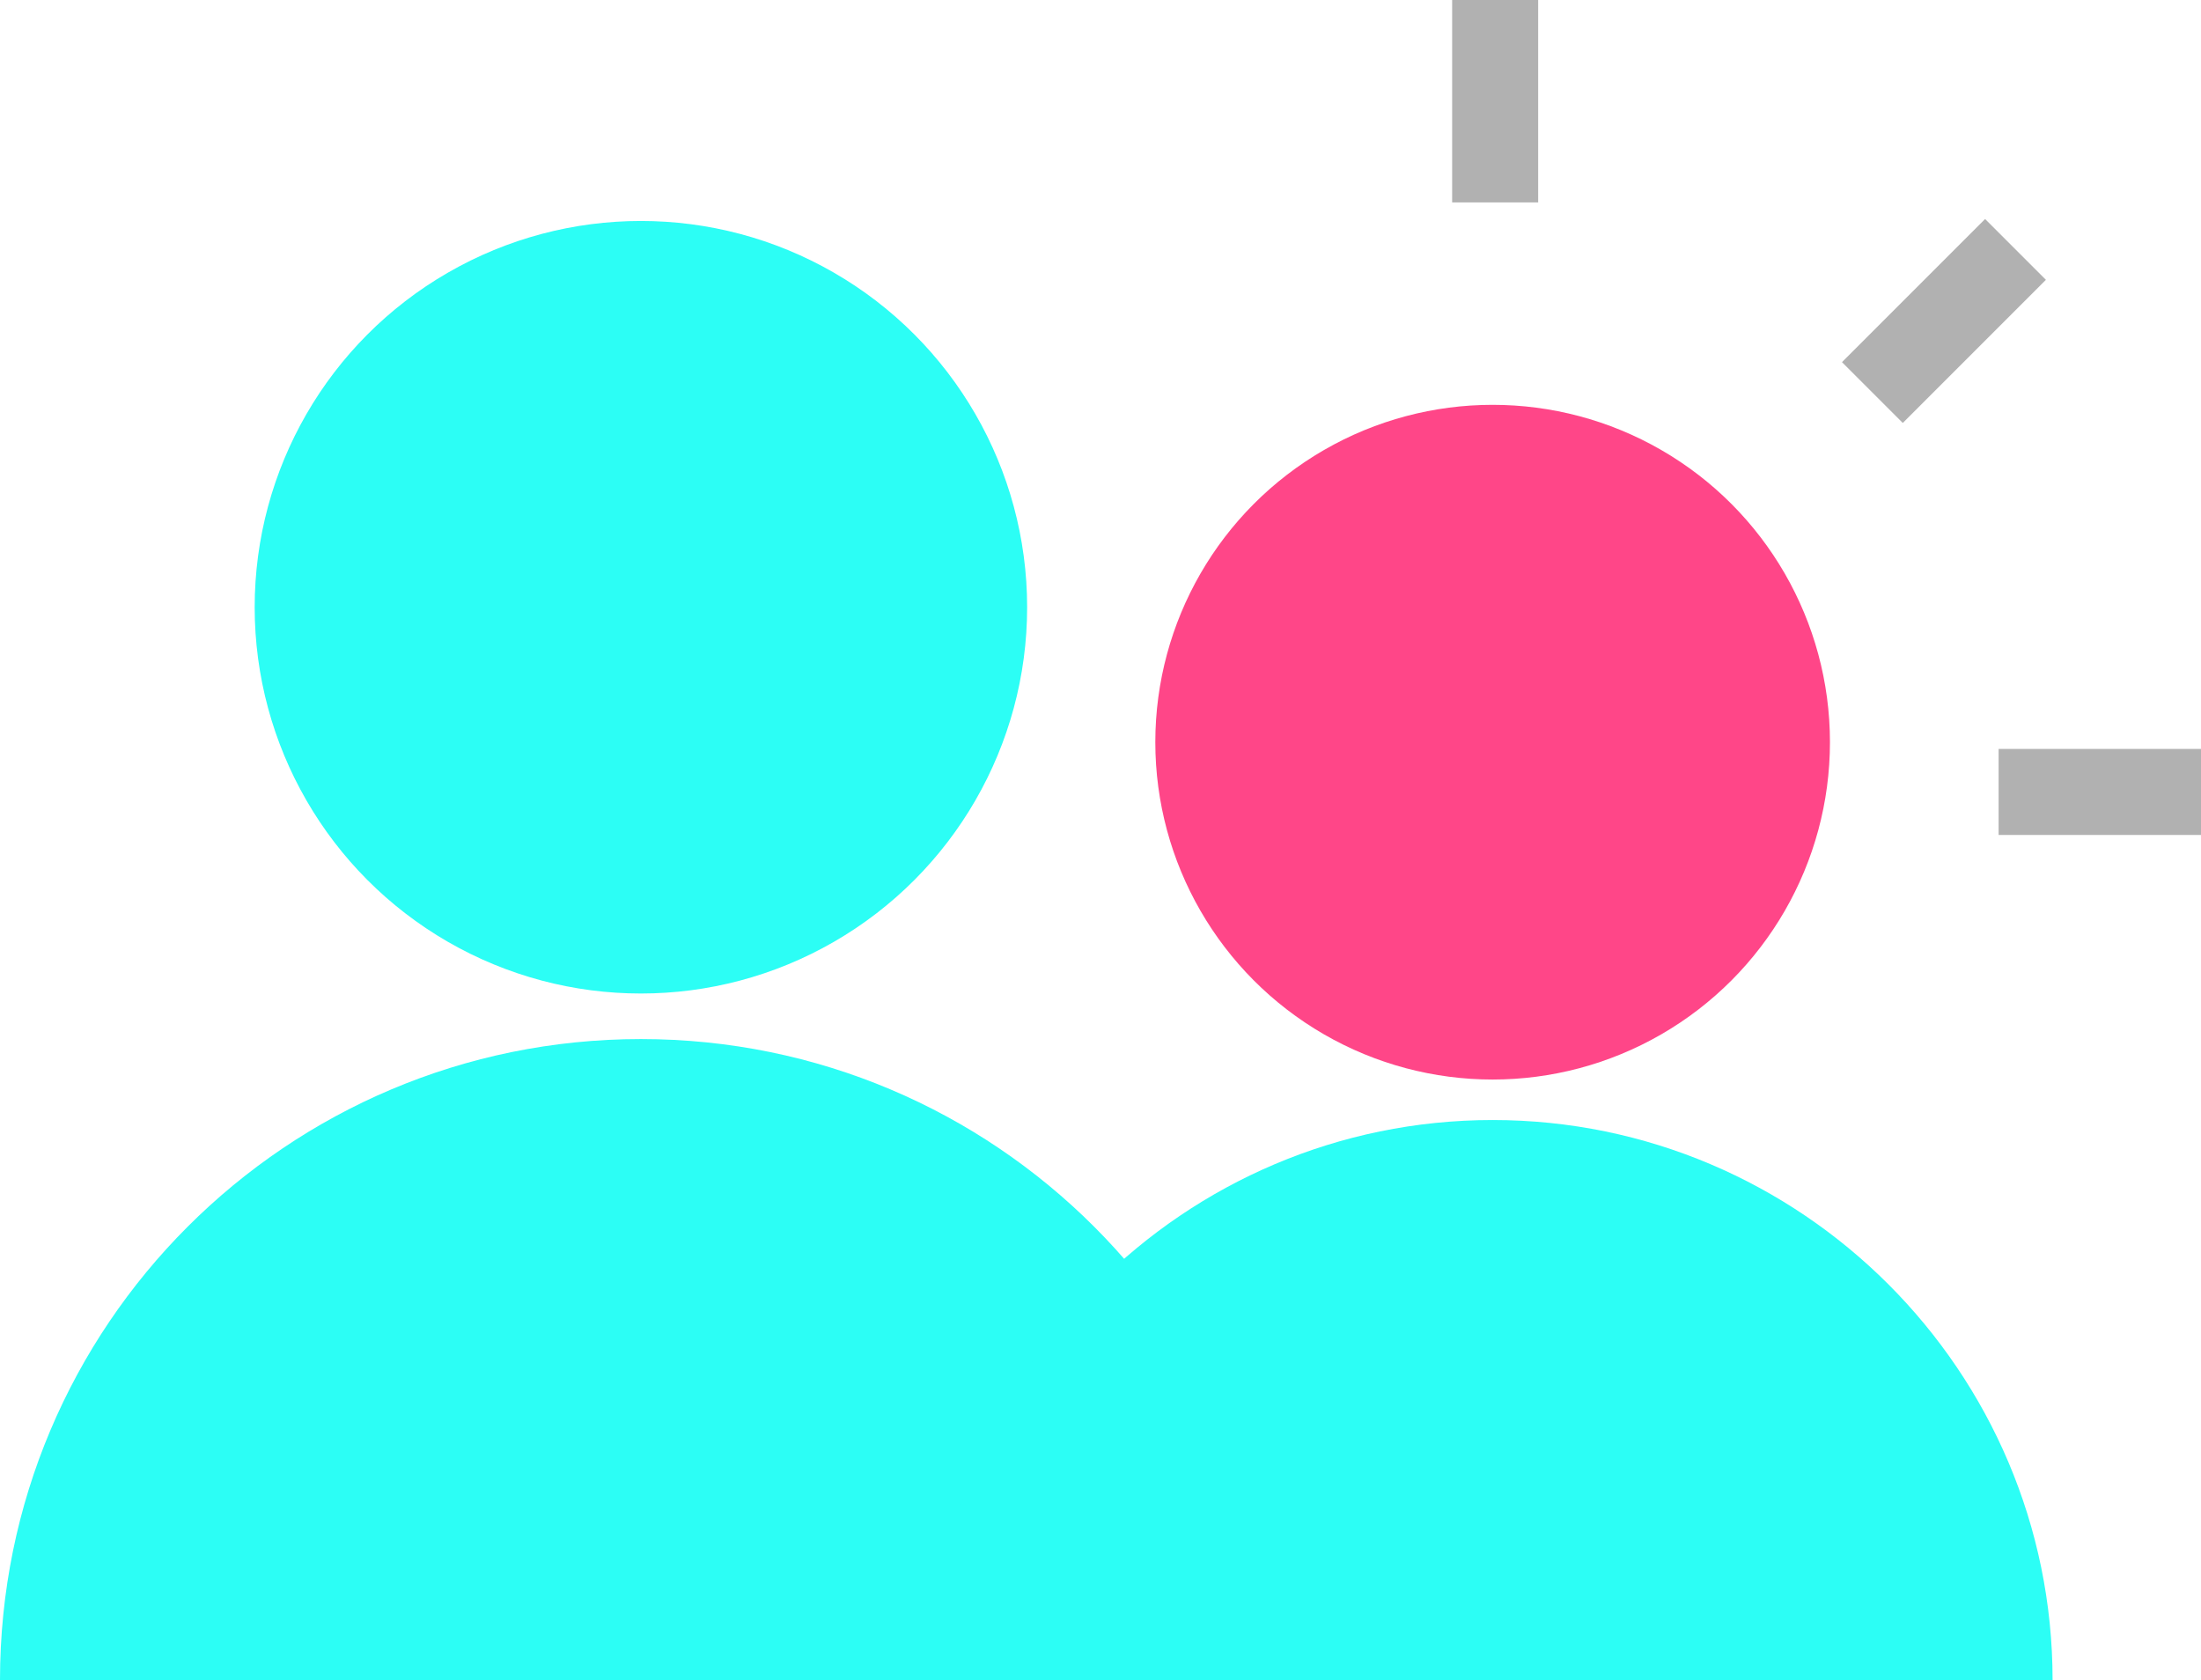
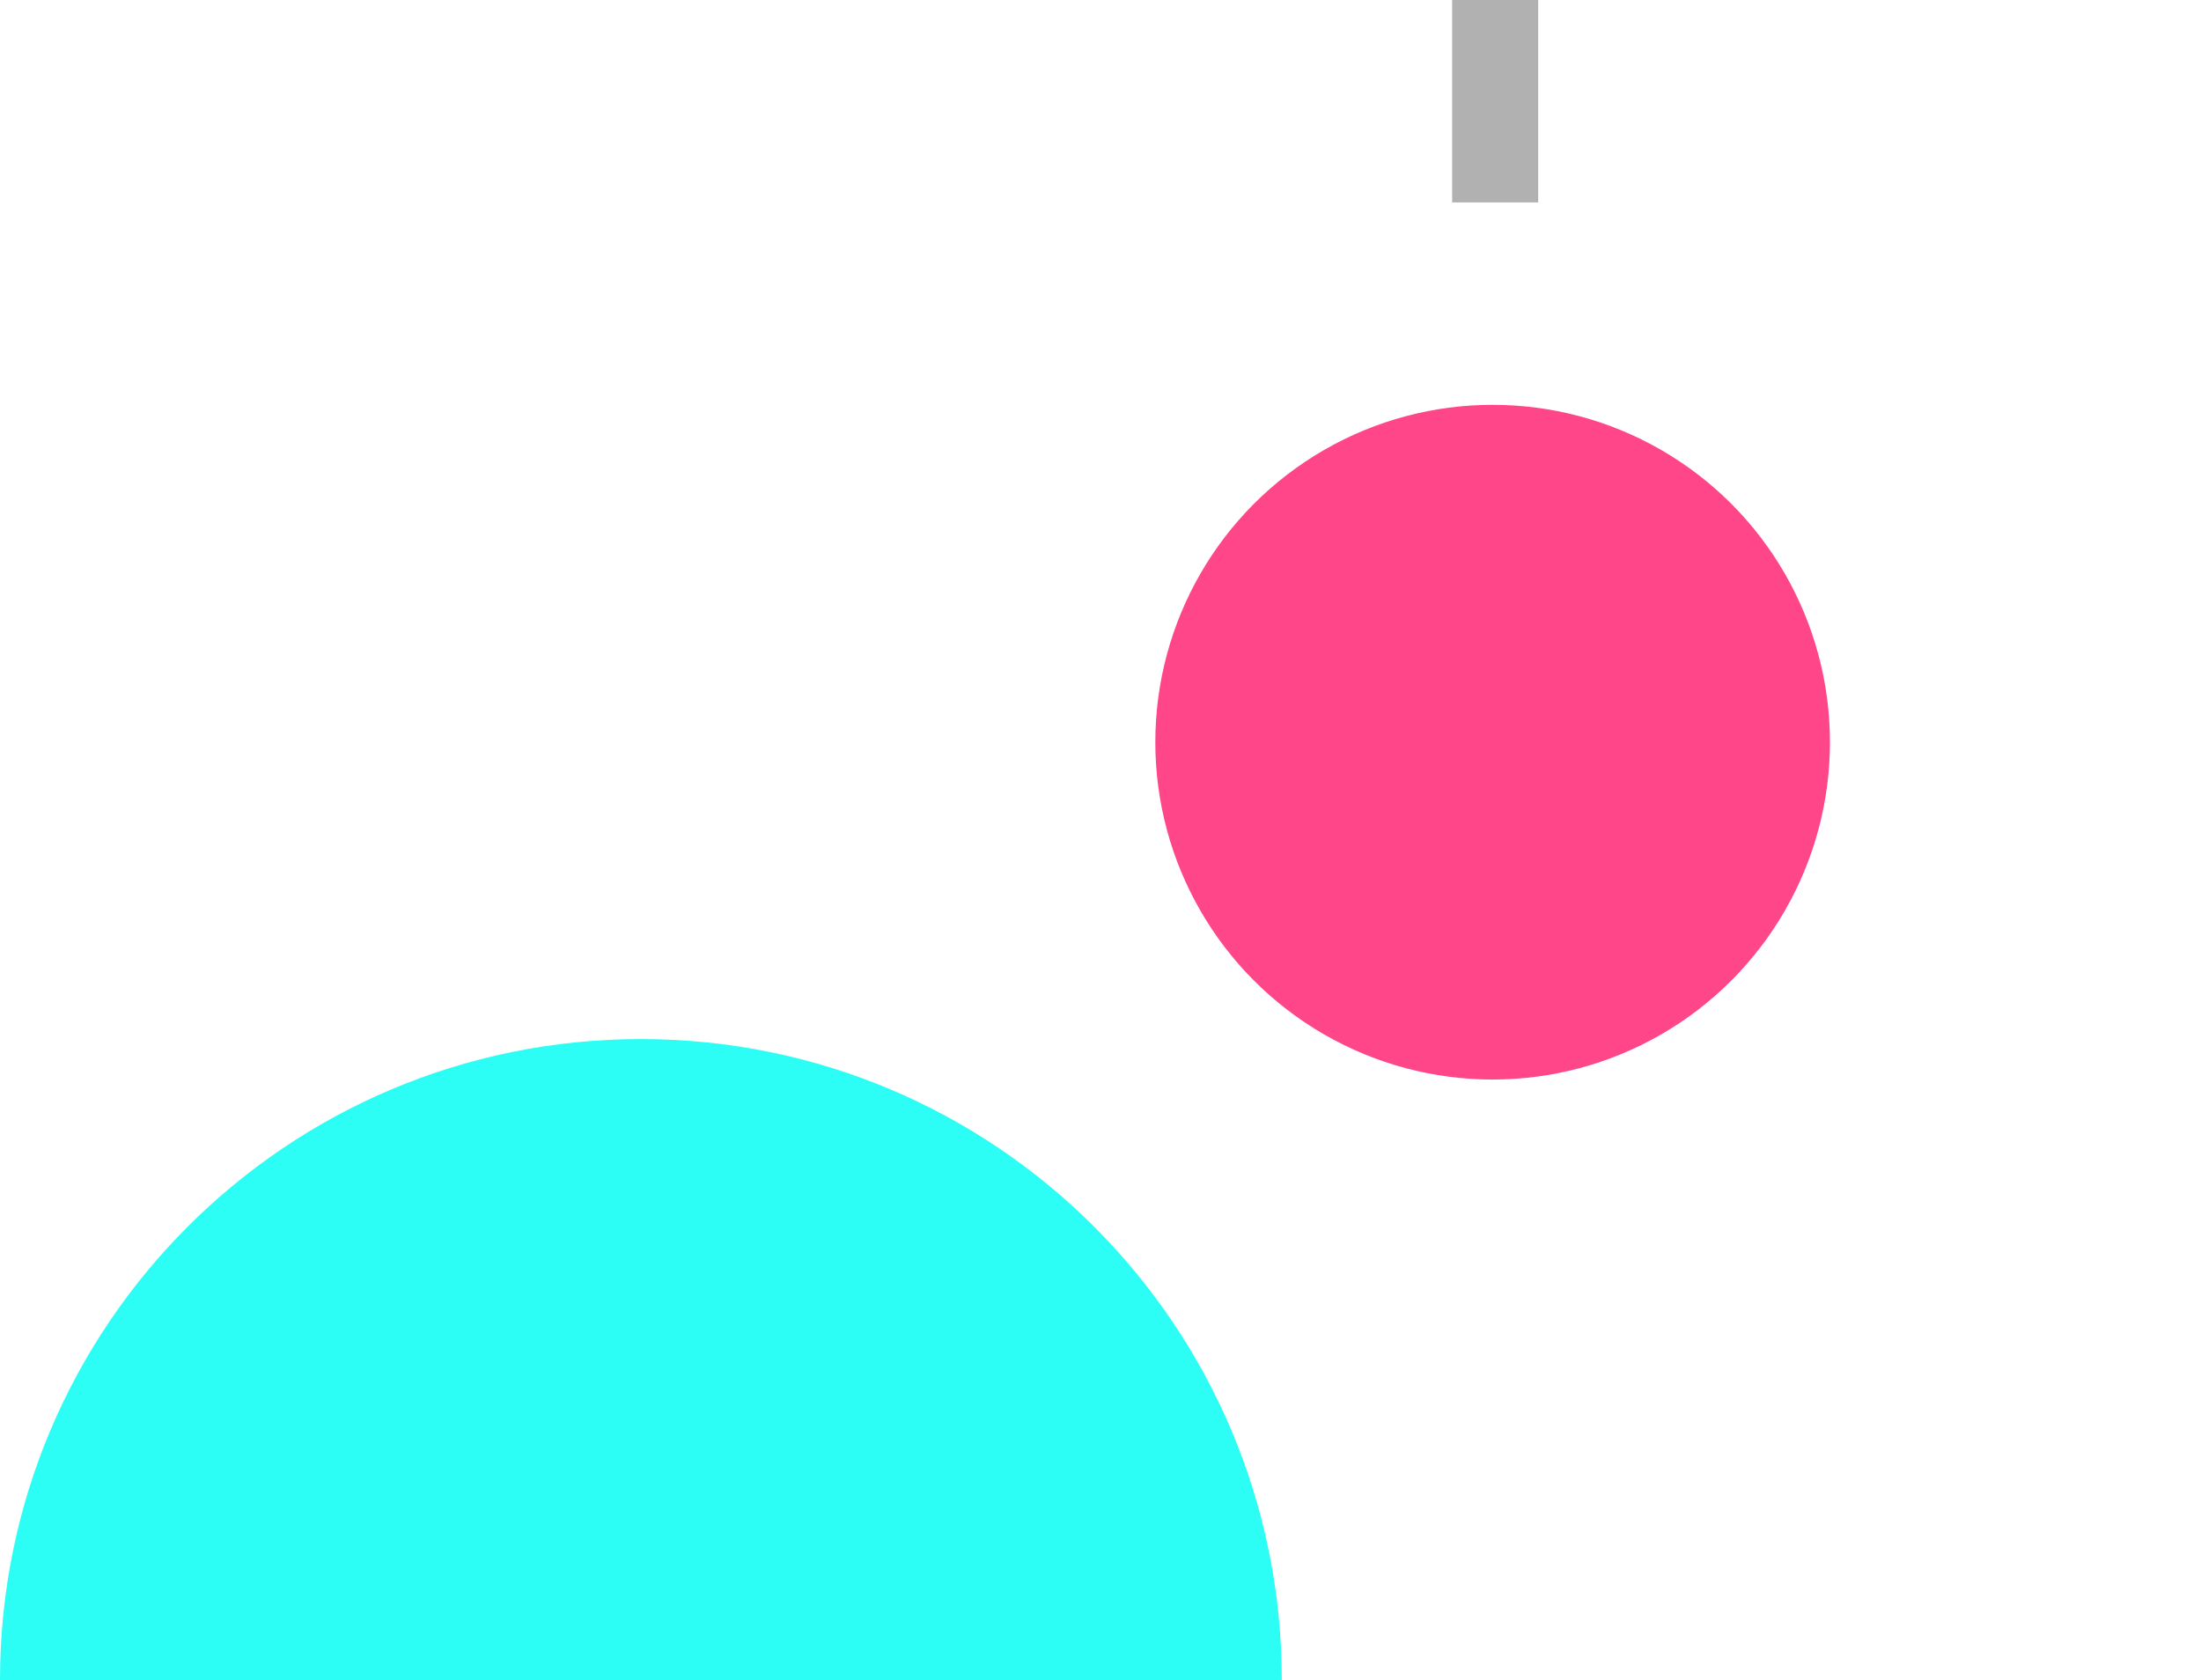
<svg xmlns="http://www.w3.org/2000/svg" id="uuid-413f8b4e-0c5e-4a29-819f-4d8ae0406f90" viewBox="0 0 130.5 99.6">
  <defs>
    <style>.uuid-232f857a-3523-41b5-99c0-03d631f74a23{fill:#ff4688;}.uuid-34f7957a-2788-4be7-88df-d4a86d5e7b4c{fill:#b1b1b1;}.uuid-9095aa8a-bee6-4747-a216-02938c89b41a{fill:#2cfef5;}</style>
  </defs>
  <g id="uuid-18b9a387-22b6-49b7-a1cc-44937f2315f5">
-     <circle class="uuid-9095aa8a-bee6-4747-a216-02938c89b41a" cx="38" cy="36" r="22.9" />
    <path class="uuid-9095aa8a-bee6-4747-a216-02938c89b41a" d="m76,99.6H0c0-21,17-38,38-38s38,17,38,38Z" />
    <circle class="uuid-232f857a-3523-41b5-99c0-03d631f74a23" cx="88.5" cy="44" r="20" />
-     <path class="uuid-9095aa8a-bee6-4747-a216-02938c89b41a" d="m121.7,99.6H55.3c0-18.3,14.9-33.2,33.2-33.2s33.2,14.9,33.2,33.2Z" />
    <rect class="uuid-34f7957a-2788-4be7-88df-d4a86d5e7b4c" x="86.1" width="5.1" height="12" />
-     <rect class="uuid-34f7957a-2788-4be7-88df-d4a86d5e7b4c" x="112.7" y="13" width="5.1" height="12" transform="translate(47.2 -75.9) rotate(45)" />
-     <rect class="uuid-34f7957a-2788-4be7-88df-d4a86d5e7b4c" x="122" y="40.9" width="5.1" height="12" transform="translate(171.4 -77.6) rotate(90)" />
  </g>
</svg>